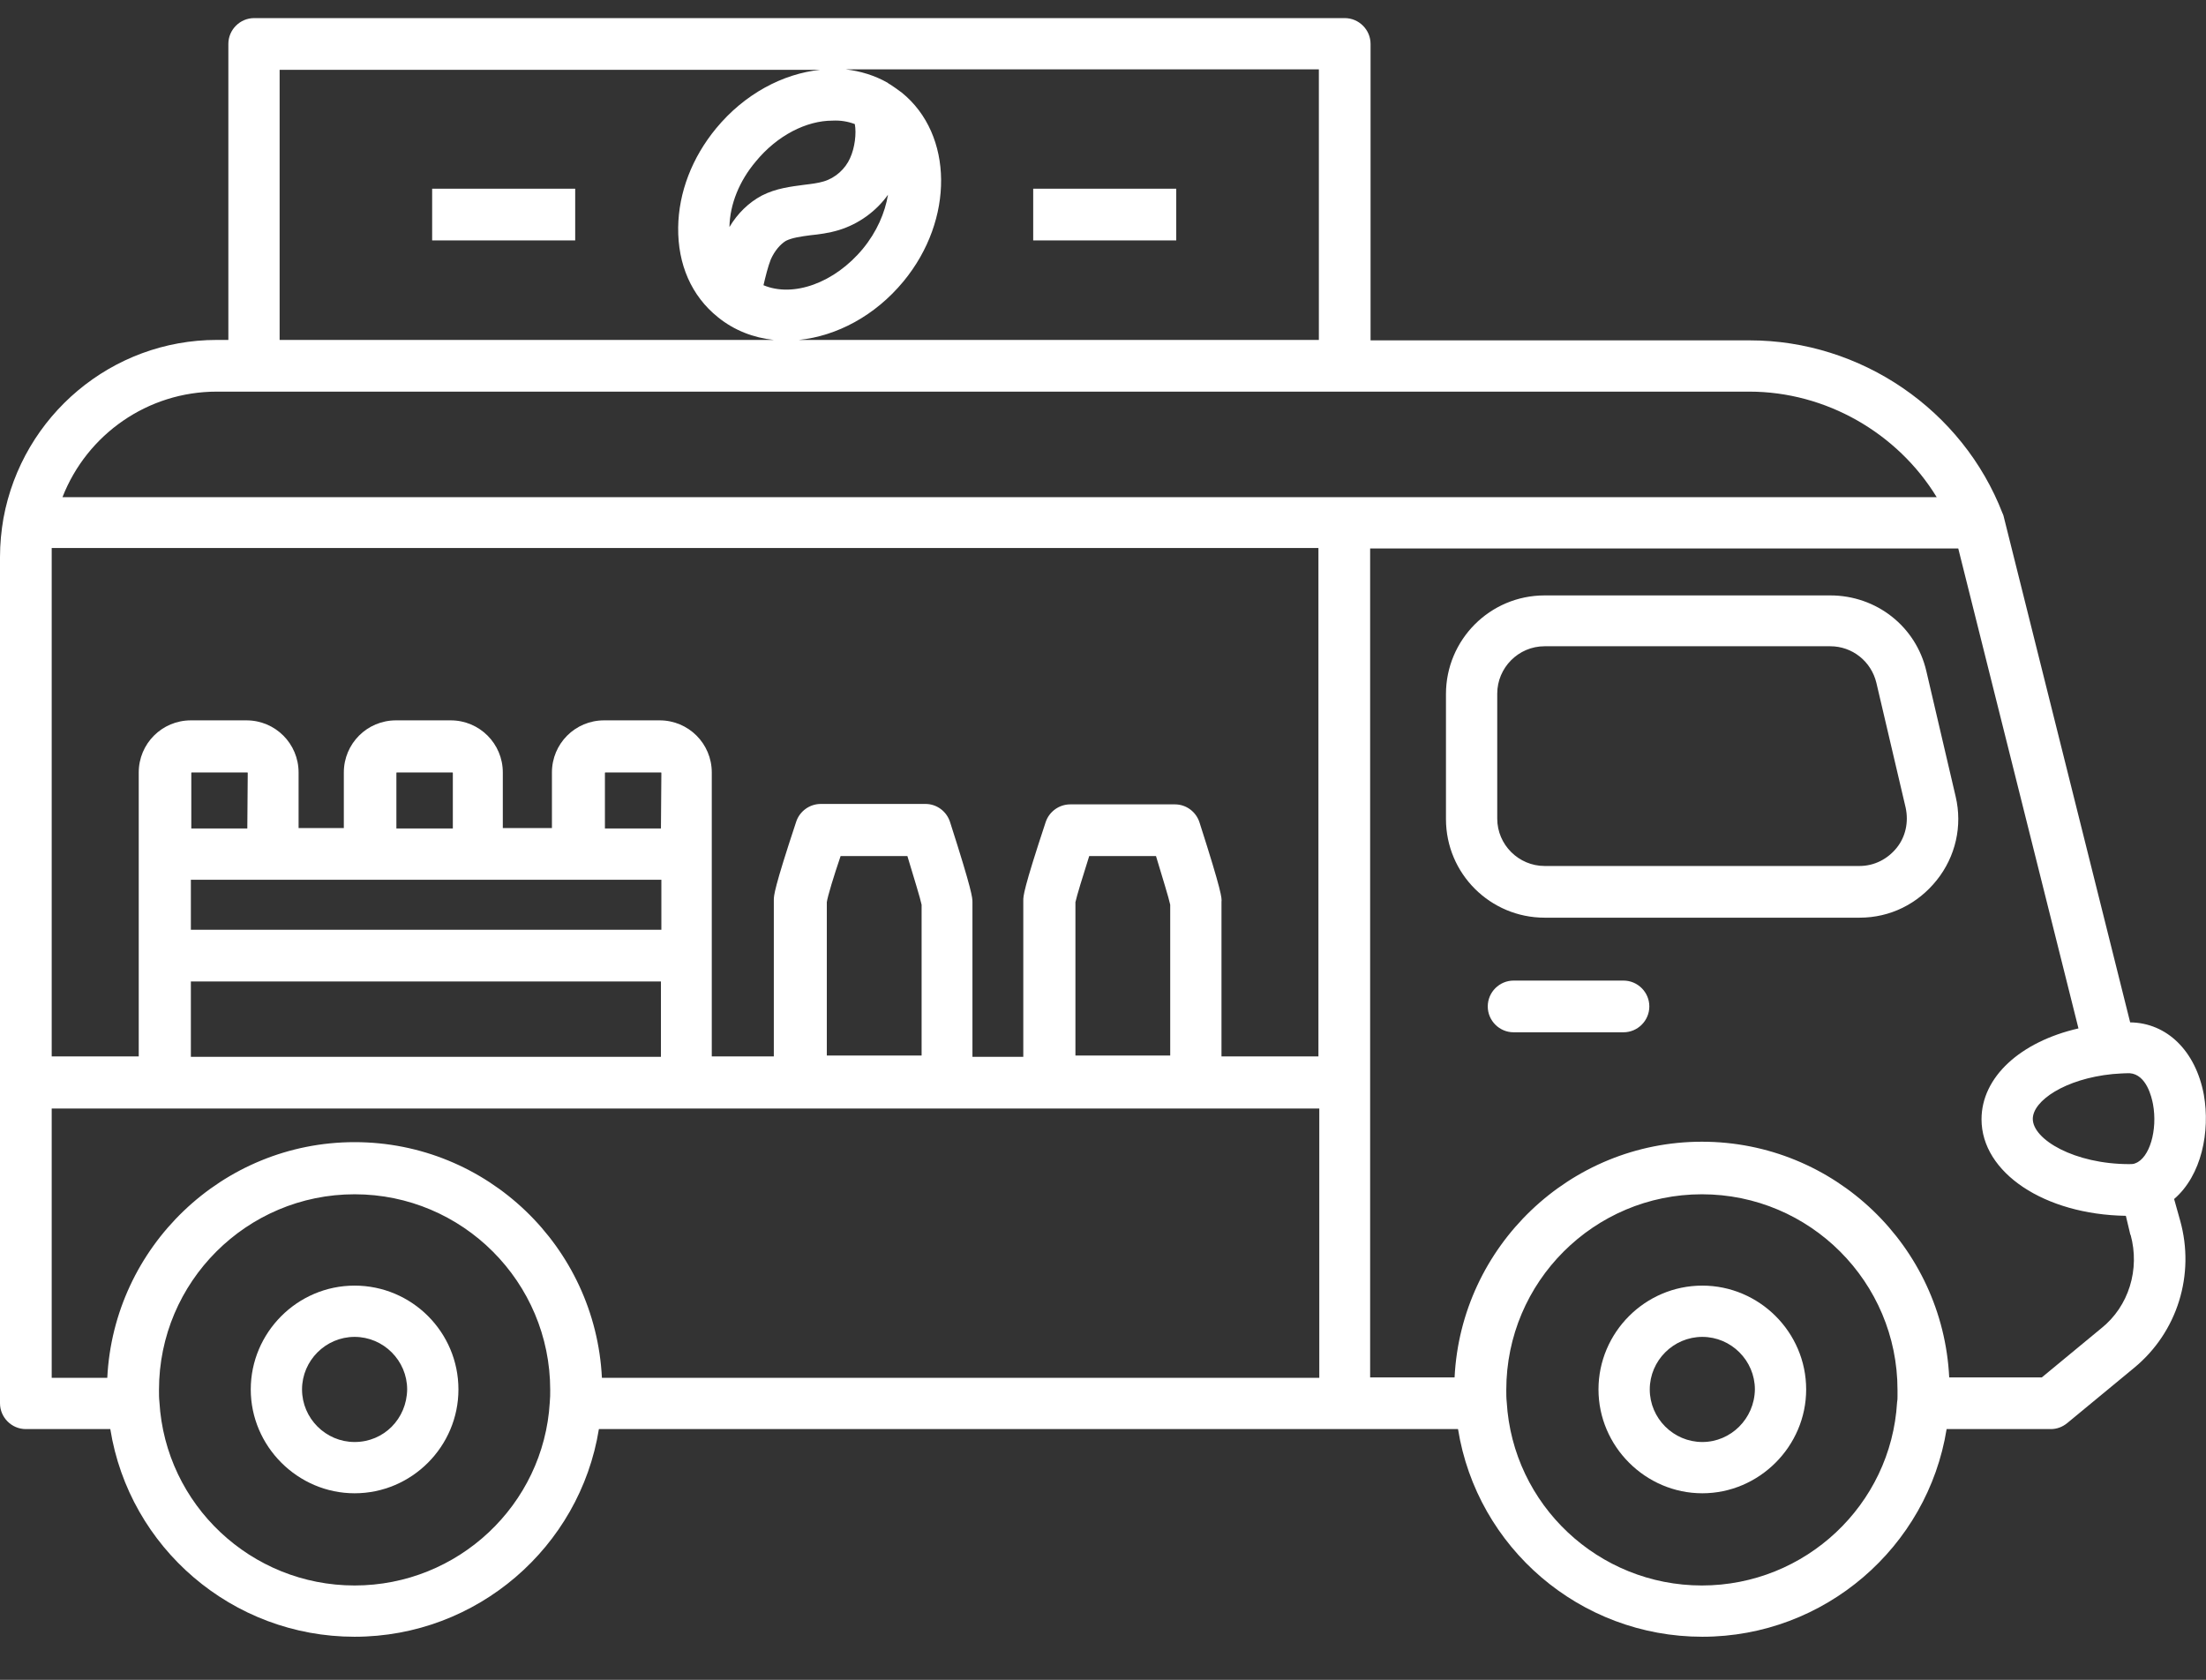
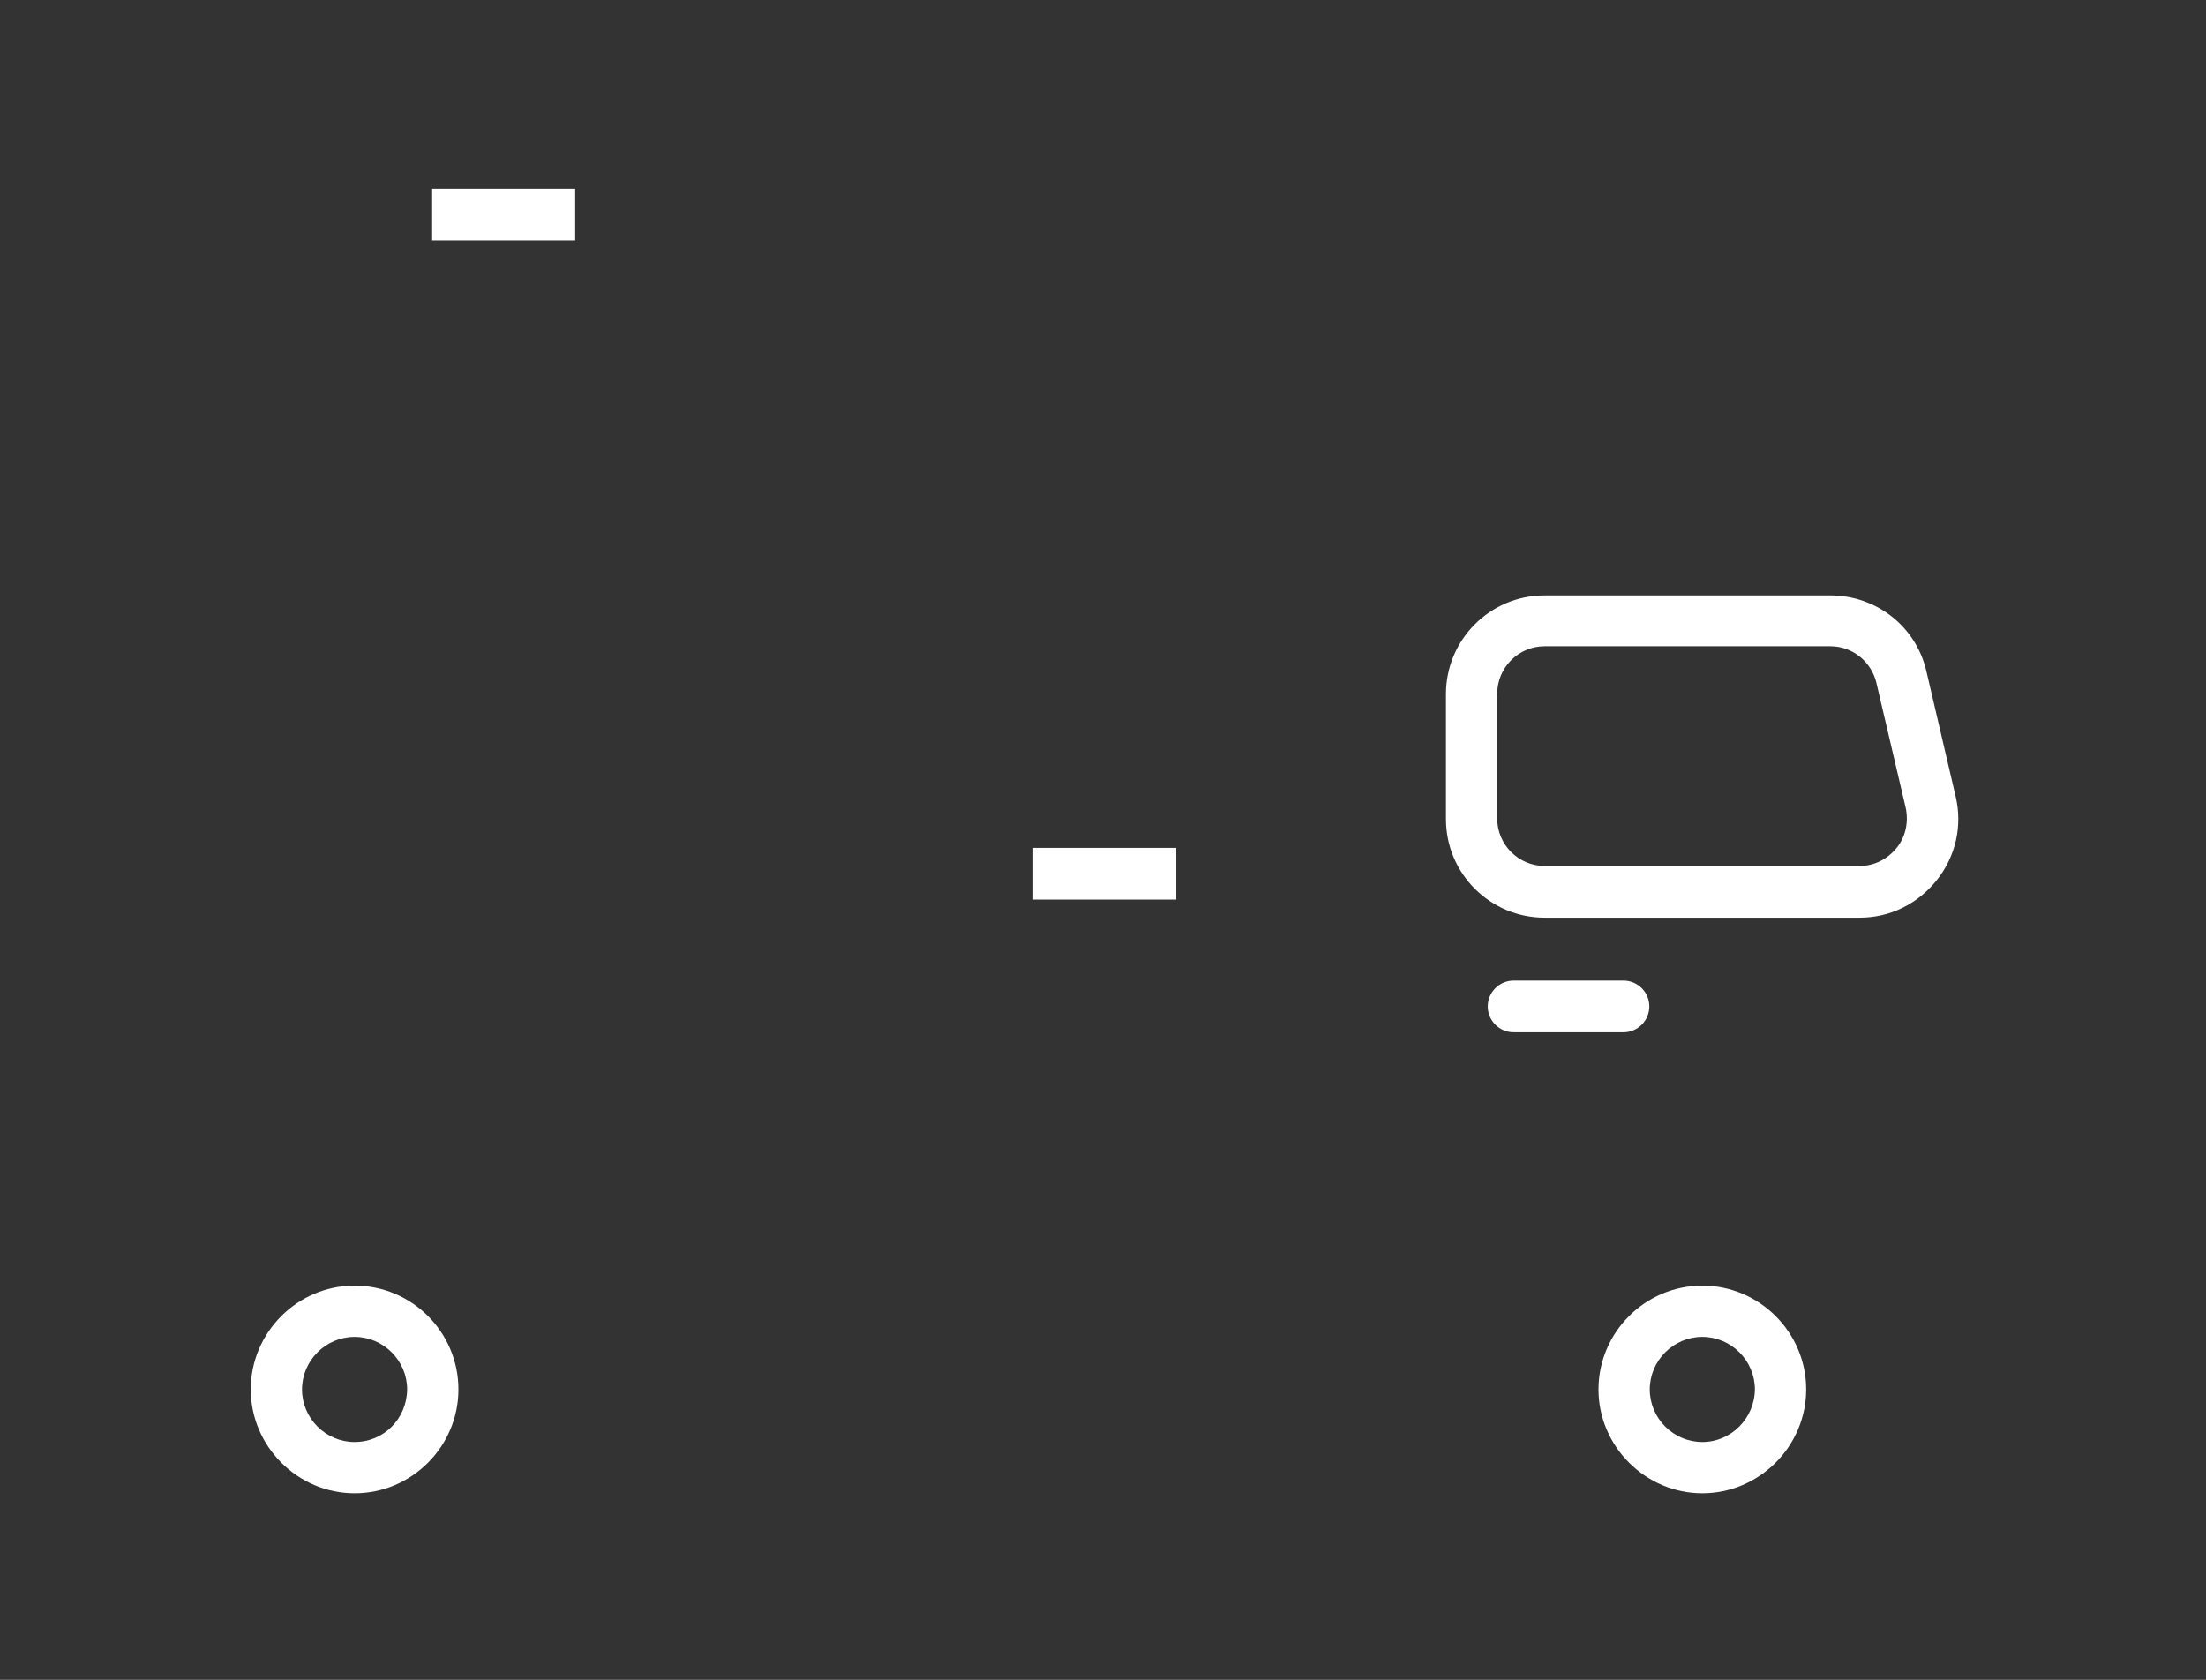
<svg xmlns="http://www.w3.org/2000/svg" version="1.1" id="Layer_40" x="0" y="0" viewBox="0 0 512 389.9" style="enable-background:new 0 0 512 389.9" xml:space="preserve">
  <rect x="0" y="0" width="512" height="389.9" fill="#333333" stroke="none" />
  <style>.st0{fill:#fff}</style>
-   <path class="st0" d="M504.6 278.3c6.4-5.5 8.4-15.7 6.9-24.2-1.9-10.2-8.6-16.7-17.1-16.8l-29.3-117.2c0-.1-.1-.3-.1-.4-.1-.2-.1-.4-.2-.5-9.3-24.1-32.9-40.2-58.7-40.2h-88V10.2c0-3.3-2.7-6-6-6H59c-3.3 0-6 2.7-6 6v68.7h-2.7C26 78.9 5.2 96.4.8 120.3c-.5 2.9-.8 5.9-.8 9v196.4c0 3.3 2.7 6 6 6h19.6c4.4 27.5 28.3 48.2 56.7 48.2s52.3-20.8 56.7-48.2h199.4c4.4 27.5 28.3 48.2 56.7 48.2s52.3-20.8 56.7-48.2H476c1.4 0 2.7-.5 3.8-1.4l15.5-12.8c10.1-8.3 14.2-21.7 10.7-34.2l-1.4-5zm-4.9-22c1.1 6-.8 12.5-4.1 13.7-.4.2-.9.2-1.4.2-12.7 0-22.4-5.7-22.4-10.5 0-4.2 7.5-9.3 18.5-10.4 1.3-.1 2.6-.2 4-.2 3.9.3 5.1 5.6 5.4 7.2zM306.1 78.9H185.4c8.8-.9 17.7-5.6 24.3-13.6 11.8-14.3 11.6-34.1-.4-43.8-.9-.7-1.8-1.3-2.7-1.9-.2-.1-.4-.2-.6-.4-3-1.7-6.3-2.7-9.7-3.1h109.8v62.8zM198.4 28.8c.4 2.2 0 5.5-1.1 7.9-1.1 2.5-3.4 4.6-6.1 5.4-1.3.4-2.9.6-4.6.8-3 .4-6.5.8-9.8 2.5-3 1.6-5.6 4.1-7.5 7.3.1-5.3 2.3-10.7 6.1-15.2 5-6.1 11.8-9.5 17.8-9.5 1.9-.1 3.6.2 5.2.8zm-19.5 31.4c.9-2 2.2-3.5 3.5-4.3 1.4-.7 3.4-1 5.7-1.3 2-.2 4.3-.5 6.6-1.2 4.6-1.4 8.7-4.4 11.4-8.2-.7 4.2-2.6 8.6-5.8 12.5-6.6 8-16.2 11.4-23.1 8.5.5-2.1 1-4.2 1.7-6zm-114-44h125.5c-8.7.9-17.6 5.6-24.2 13.6-5.6 6.8-8.7 14.9-8.8 23-.1 8.6 3.1 15.9 9.2 20.8 3.8 3.1 8.3 4.8 13 5.3H64.9V16.2zM50.3 90.9H406c17.8 0 34.4 9.6 43.5 24.5h-435c5.7-14.6 19.8-24.5 35.8-24.5zm202.5 107.8h15.5c1.5 5 3 9.8 3.3 11.3v35h-22v-35.6c.3-1.4 1.7-6 3.2-10.7zm25.6-7.8c-.8-2.5-3.1-4.2-5.7-4.2h-24.3c-2.6 0-4.9 1.7-5.7 4.1-5.2 15.7-5.2 17.2-5.2 18.2v36.3h-11.8v-35.9c0-1 0-2.4-5.2-18.6-.8-2.5-3.1-4.2-5.7-4.2h-24.3c-2.6 0-4.9 1.7-5.7 4.1-5.2 15.7-5.2 17.2-5.2 18.2v36.3h-14.4v-65.9c0-6.7-5.4-12.1-12.1-12.1h-12.9c-6.7 0-12.1 5.4-12.1 12.1v12.9h-11.4v-12.9c0-6.7-5.4-12.1-12.1-12.1H91.9c-6.7 0-12.1 5.4-12.1 12.1v12.9H69.3v-12.9c0-6.7-5.4-12.1-12.1-12.1H44.3c-6.7 0-12.1 5.4-12.1 12.1v65.9H12v-118h294v118h-22.5v-35.9c.1-.8.1-2.2-5.1-18.4zm-83.3 7.8h15.5c1.5 5 3 9.8 3.3 11.3v35h-22v-35.6c.2-1.4 1.6-6 3.2-10.7zm-137.7-6.4h-13v-12.9s0-.1.1-.1h12.9s.1 0 .1.1l-.1 12.9zm11.9 11.9H153.5v11.6H44.3v-11.6h25zm35.8-11.9H92v-12.9s0-.1.1-.1H105s.1 0 .1.1v12.9zm48.3 0h-13v-12.9s0-.1.1-.1h12.9s.1 0 .1.1l-.1 12.9zM44.3 227.8h109.1v17.5H44.3v-17.5zM12 257.3h294.2v62.5H139.7c-1.5-30.4-26.6-54.7-57.4-54.7-30.7 0-55.9 24.3-57.4 54.7H12v-62.5zM82.3 368c-24 0-43.9-18.7-45.3-42.6-.1-.9-.1-1.8-.1-2.8 0-25.1 20.4-45.4 45.4-45.4 25.1 0 45.4 20.4 45.4 45.4 0 1 0 1.9-.1 2.9-1.4 23.8-21.3 42.5-45.3 42.5zm312.7 0c-24 0-43.9-18.7-45.3-42.6-.1-.9-.1-1.8-.1-2.8 0-25.1 20.4-45.4 45.4-45.4 25.1 0 45.4 20.4 45.4 45.4v1.5c0 .5 0 .9-.1 1.4C438.9 349.3 419 368 395 368zm92.7-59.7-13.8 11.4h-21.5c-1.5-30.4-26.6-54.7-57.4-54.7-30.7 0-55.9 24.3-57.4 54.7H318V127.3h136.5l27.9 111.4c-13.5 3.1-22.5 11.3-22.5 21.1 0 12.4 14.6 22.1 33.5 22.4l1 4.2c0 .1 0 .2.1.2 2.2 8-.4 16.6-6.8 21.7z" />
-   <path class="st0" d="M447.1 155.8c-2.4-10.4-11.6-17.6-22.3-17.6h-66.3c-12.7 0-22.9 10.3-22.9 22.9v29c0 12.7 10.3 22.9 22.9 22.9h73.1c7.1 0 13.5-3.2 17.9-8.7 4.4-5.5 6-12.6 4.4-19.4l-6.8-29.1zm-6.9 41c-2.1 2.6-5.2 4.2-8.6 4.2h-73.1c-6 0-11-4.9-11-11v-29c0-6 4.9-11 11-11h66.3c5.1 0 9.5 3.5 10.7 8.5l6.8 29c.7 3.3 0 6.7-2.1 9.3zM239.9 43.8H273v12h-33.2v-12zM100.3 43.8h33.2v12h-33.2v-12zM376.8 227.6h-25.5c-3.3 0-6 2.7-6 6s2.7 6 6 6h25.5c3.3 0 6-2.7 6-6s-2.7-6-6-6zM395.1 298.4c-13.3 0-24.1 10.9-24.1 24.1 0 13.2 10.9 24.1 24.1 24.1s24.1-10.9 24.1-24.1c0-13.3-10.9-24.1-24.1-24.1zm0 36.3c-6.7 0-12.2-5.5-12.2-12.2 0-6.7 5.5-12.2 12.2-12.2 6.7 0 12.2 5.5 12.2 12.2-.1 6.8-5.6 12.2-12.2 12.2zM82.3 298.4c-13.3 0-24.1 10.9-24.1 24.1 0 13.2 10.9 24.1 24.1 24.1 13.3 0 24.1-10.9 24.1-24.1 0-13.3-10.8-24.1-24.1-24.1zm0 36.3c-6.7 0-12.2-5.5-12.2-12.2 0-6.7 5.5-12.2 12.2-12.2s12.2 5.5 12.2 12.2c-.1 6.8-5.4 12.2-12.2 12.2z" />
+   <path class="st0" d="M447.1 155.8c-2.4-10.4-11.6-17.6-22.3-17.6h-66.3c-12.7 0-22.9 10.3-22.9 22.9v29c0 12.7 10.3 22.9 22.9 22.9h73.1c7.1 0 13.5-3.2 17.9-8.7 4.4-5.5 6-12.6 4.4-19.4l-6.8-29.1zm-6.9 41c-2.1 2.6-5.2 4.2-8.6 4.2h-73.1c-6 0-11-4.9-11-11v-29c0-6 4.9-11 11-11h66.3c5.1 0 9.5 3.5 10.7 8.5l6.8 29c.7 3.3 0 6.7-2.1 9.3zH273v12h-33.2v-12zM100.3 43.8h33.2v12h-33.2v-12zM376.8 227.6h-25.5c-3.3 0-6 2.7-6 6s2.7 6 6 6h25.5c3.3 0 6-2.7 6-6s-2.7-6-6-6zM395.1 298.4c-13.3 0-24.1 10.9-24.1 24.1 0 13.2 10.9 24.1 24.1 24.1s24.1-10.9 24.1-24.1c0-13.3-10.9-24.1-24.1-24.1zm0 36.3c-6.7 0-12.2-5.5-12.2-12.2 0-6.7 5.5-12.2 12.2-12.2 6.7 0 12.2 5.5 12.2 12.2-.1 6.8-5.6 12.2-12.2 12.2zM82.3 298.4c-13.3 0-24.1 10.9-24.1 24.1 0 13.2 10.9 24.1 24.1 24.1 13.3 0 24.1-10.9 24.1-24.1 0-13.3-10.8-24.1-24.1-24.1zm0 36.3c-6.7 0-12.2-5.5-12.2-12.2 0-6.7 5.5-12.2 12.2-12.2s12.2 5.5 12.2 12.2c-.1 6.8-5.4 12.2-12.2 12.2z" />
</svg>